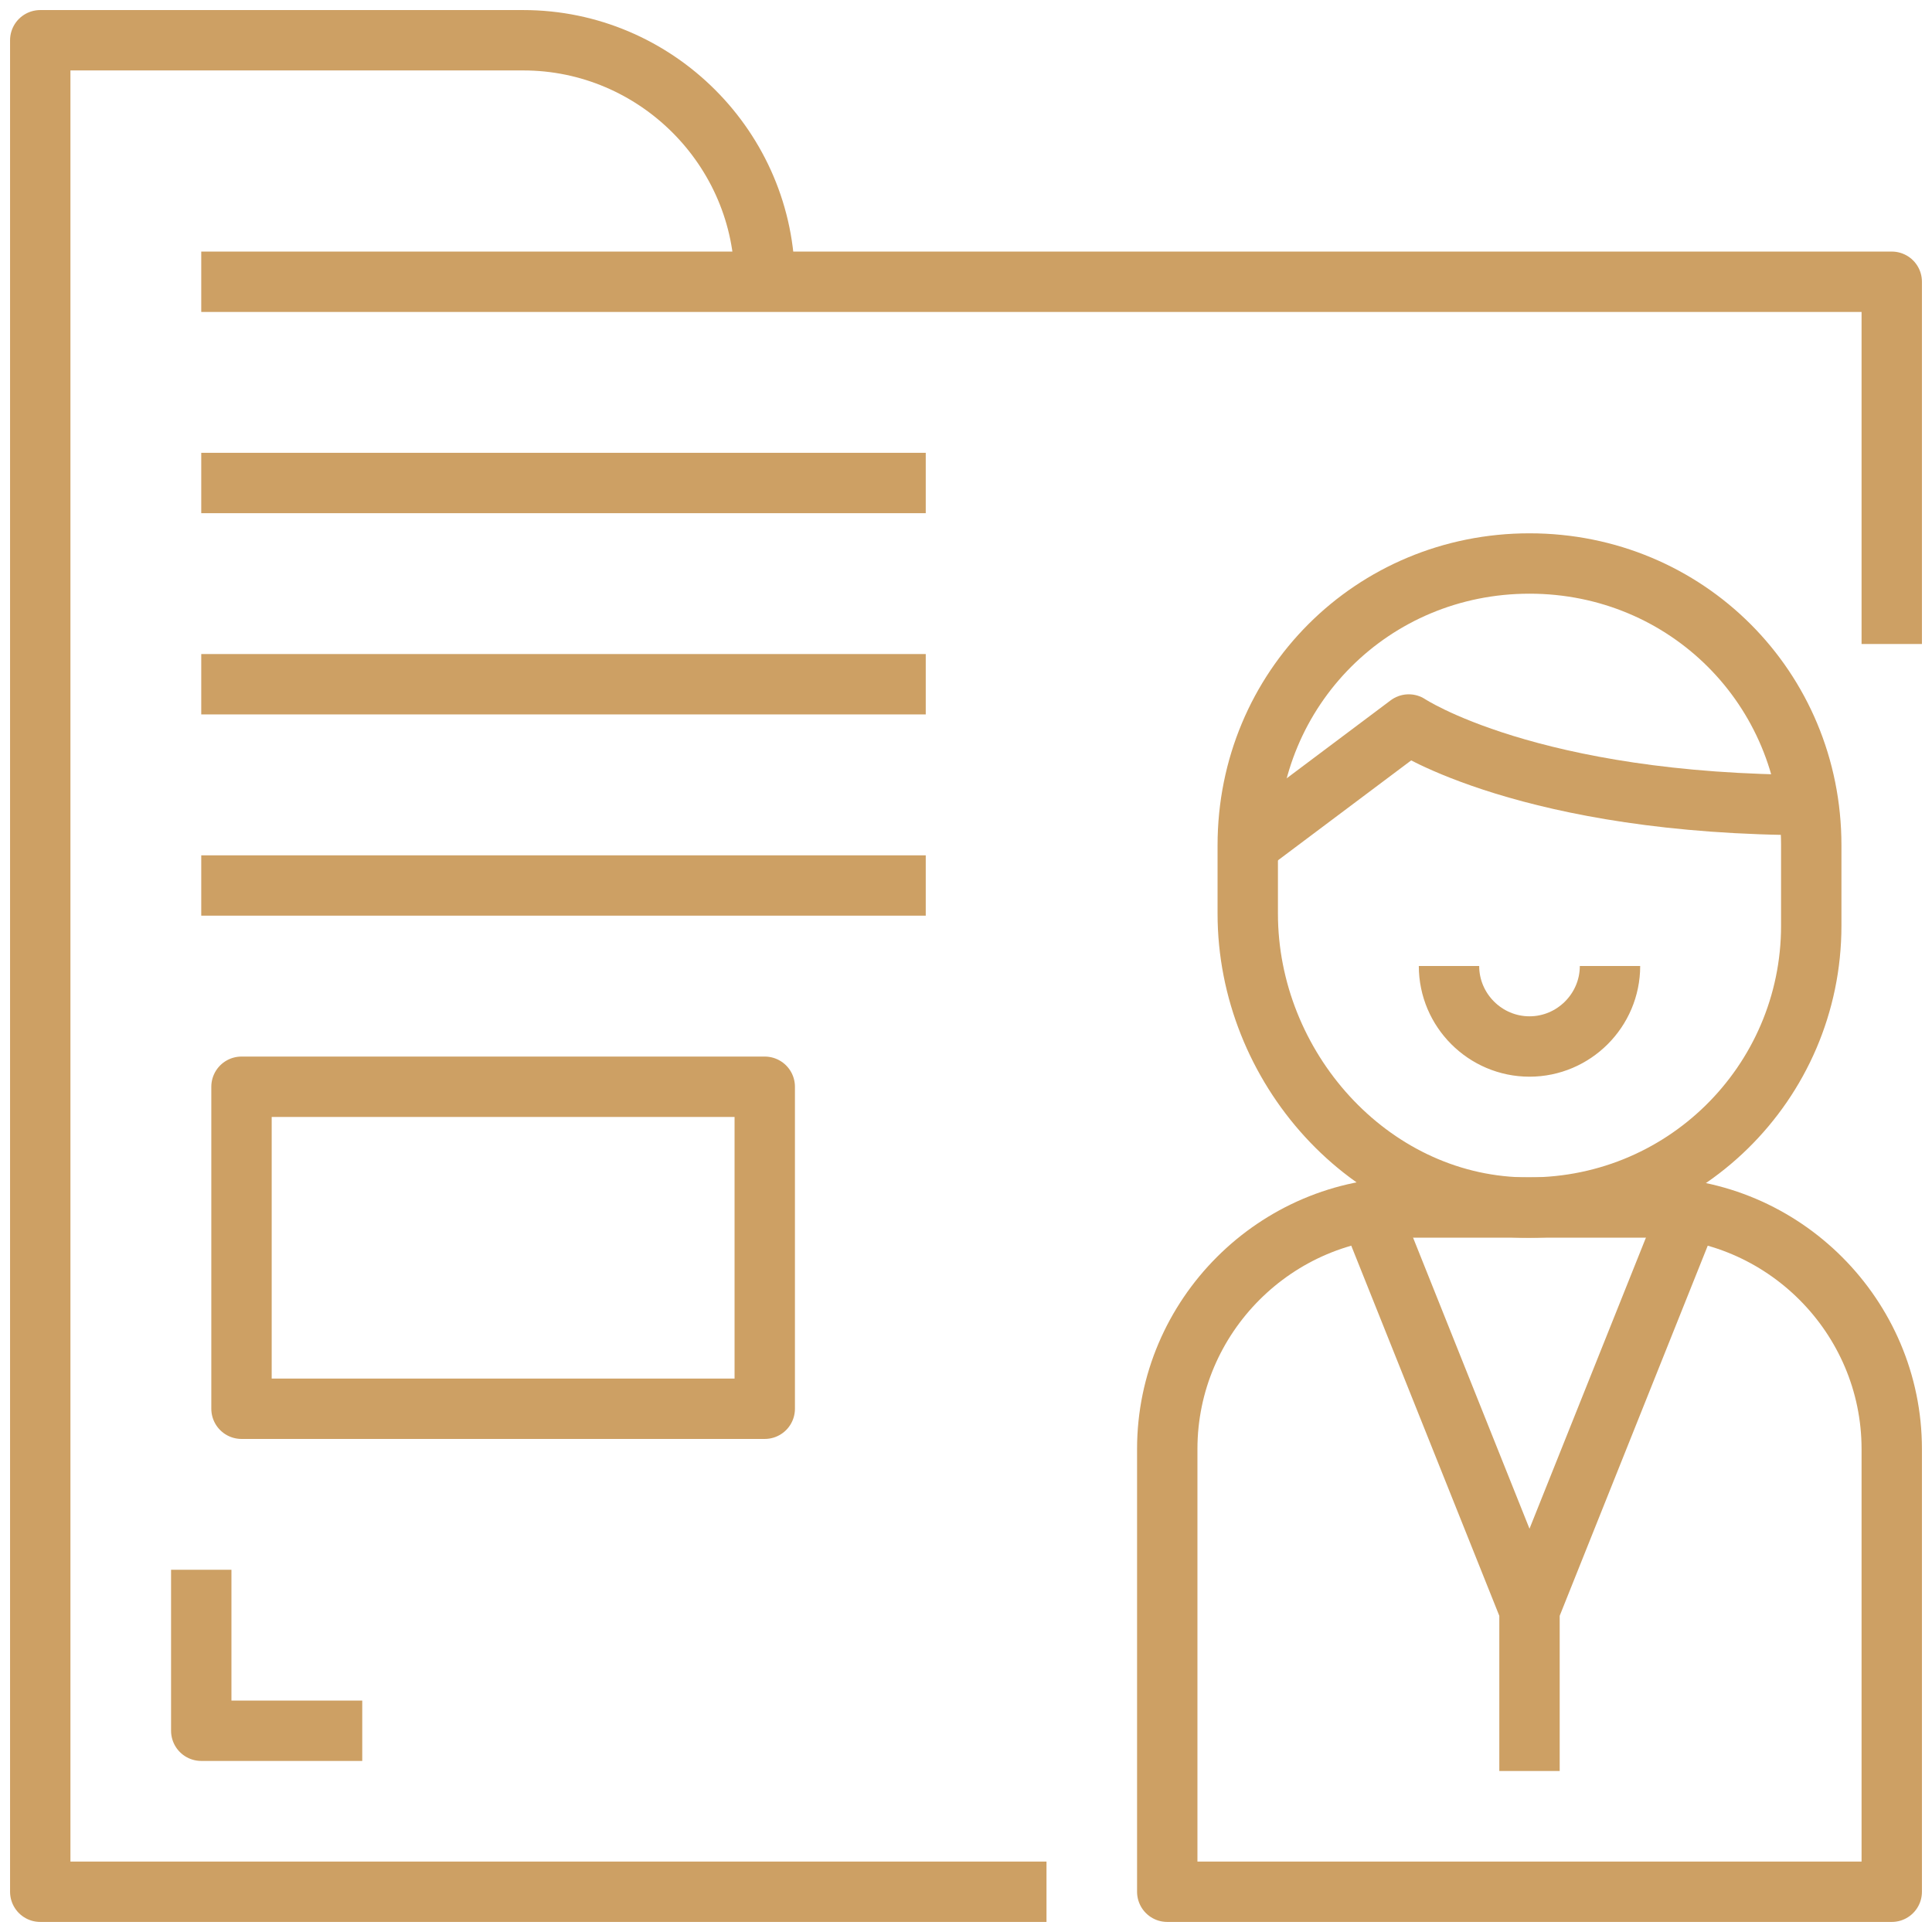
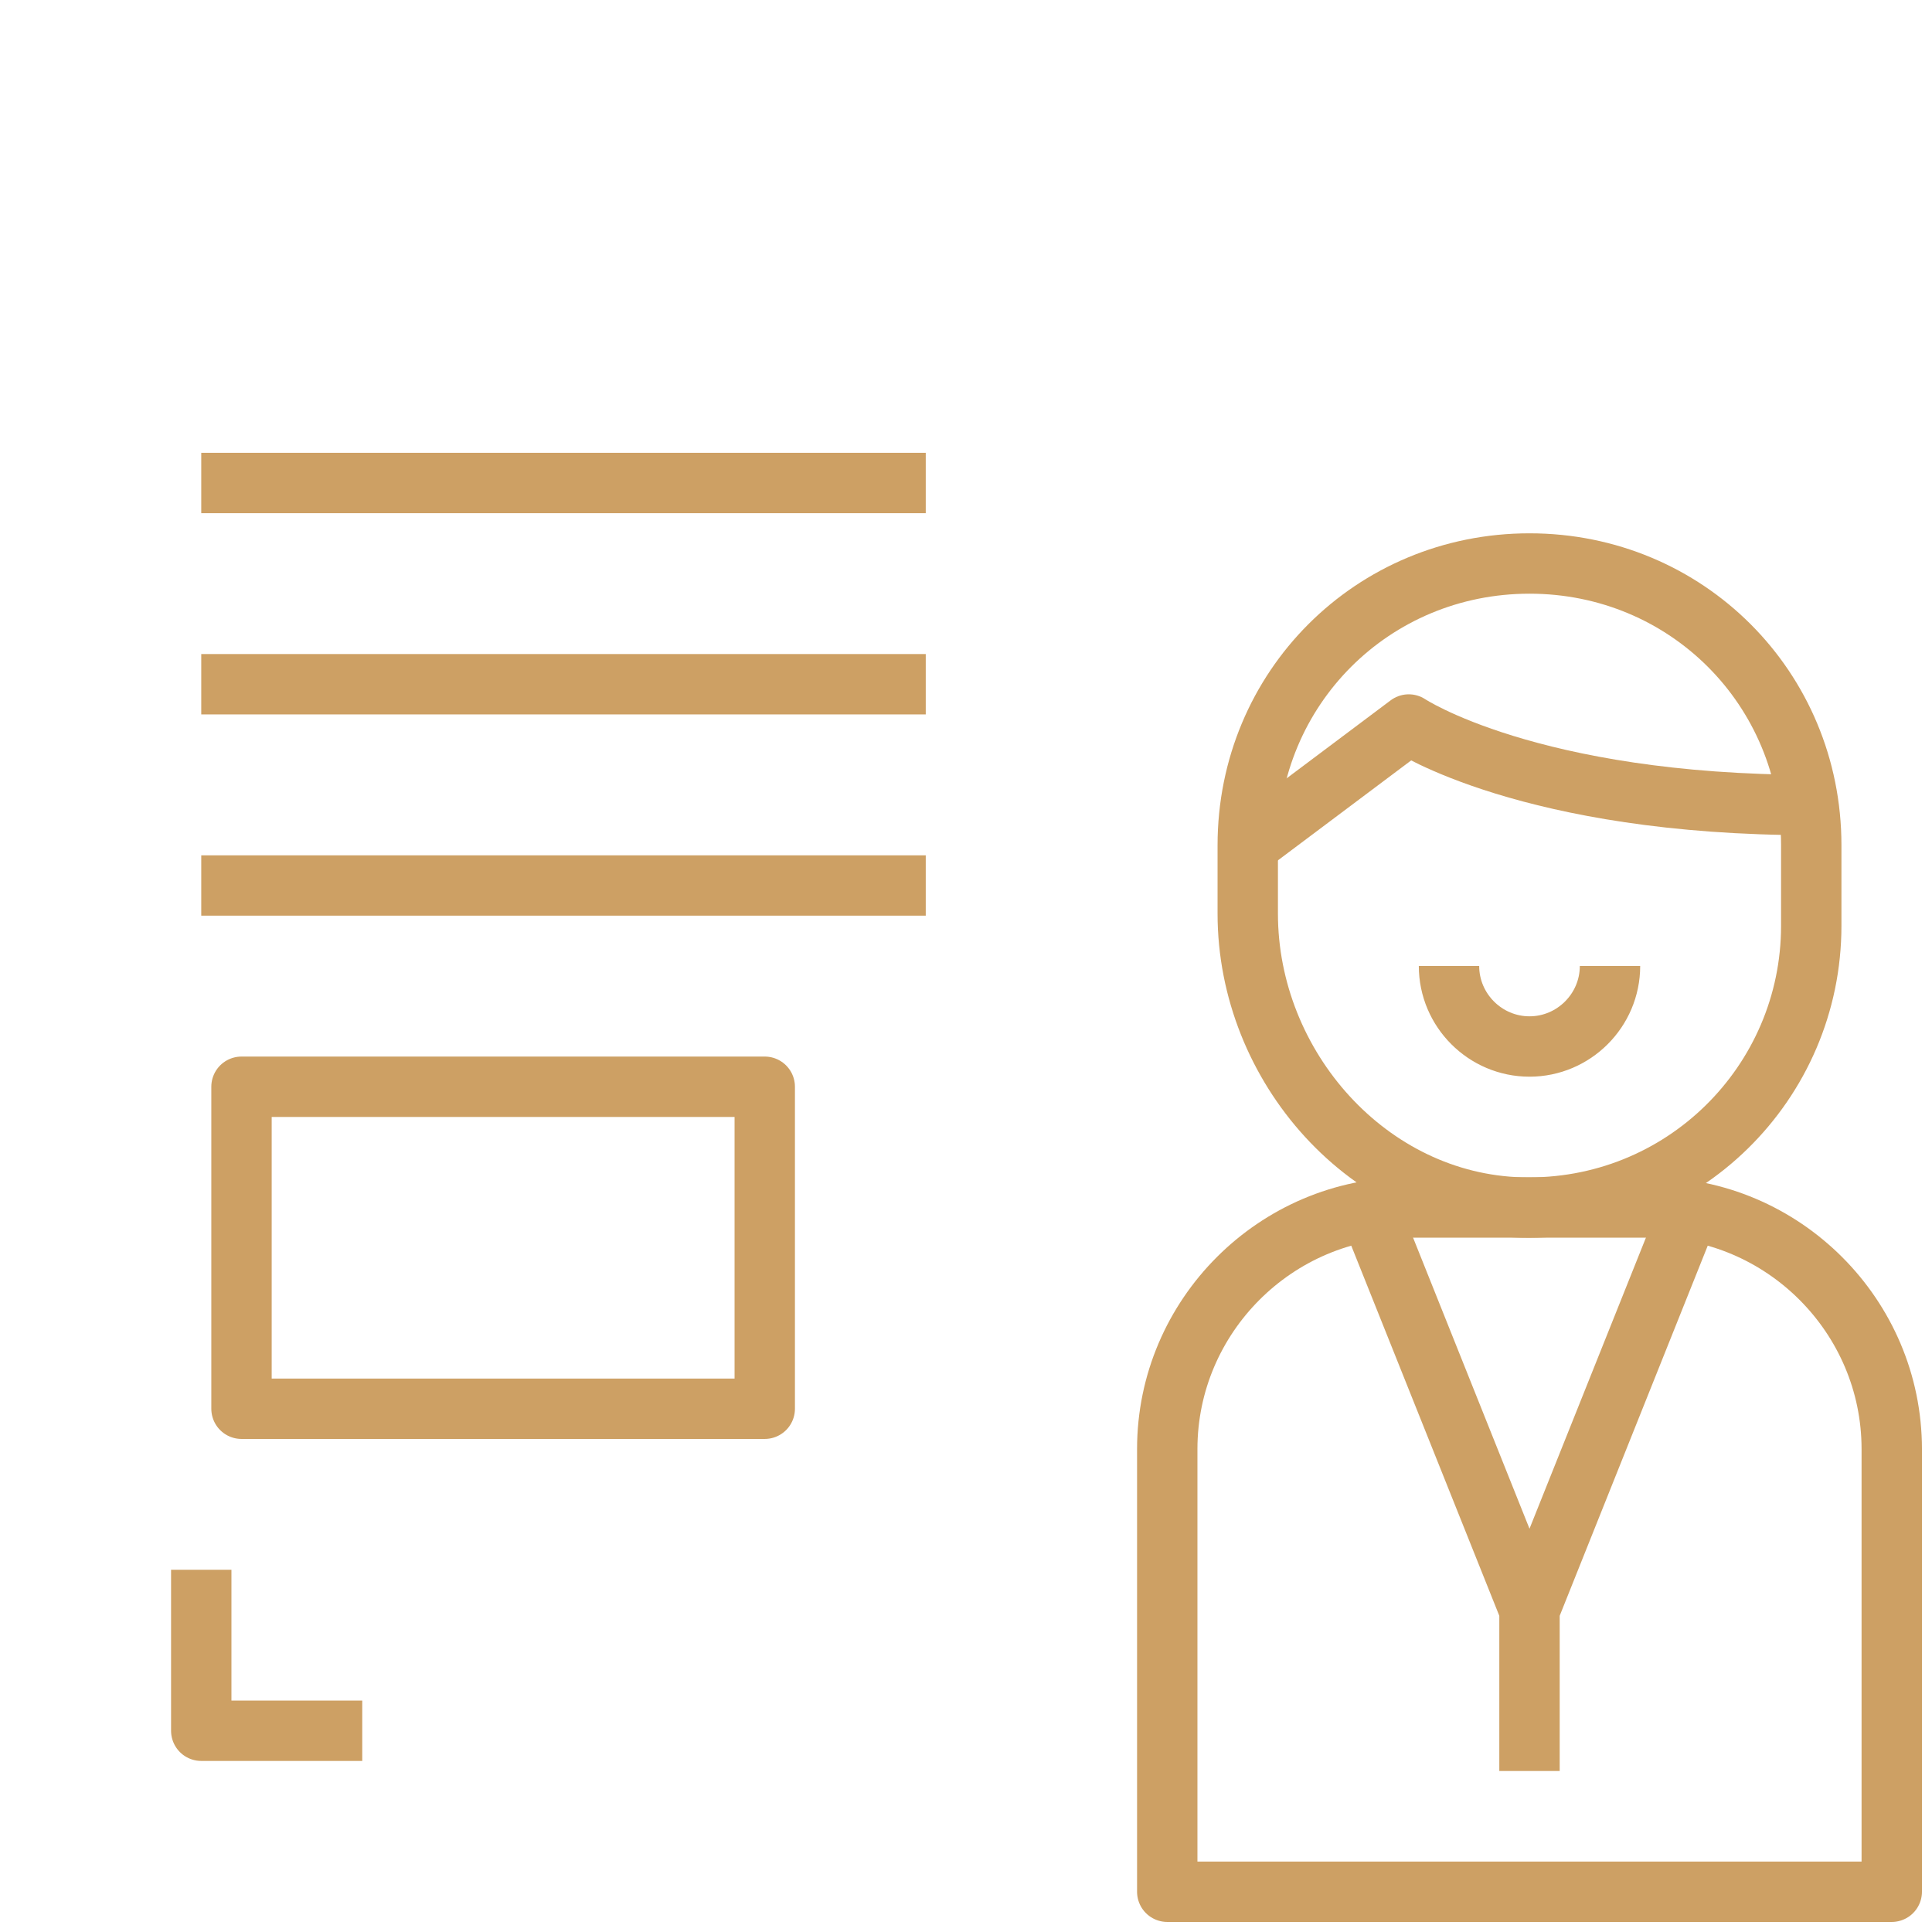
<svg xmlns="http://www.w3.org/2000/svg" id="Icon" x="0" y="0" width="48" height="48" xml:space="preserve">
  <style>.st0{fill:none;stroke:#cda064;stroke-linejoin:round;stroke-miterlimit:10;stroke-width:1.5}</style>
-   <path class="st0" d="M47 16V7H19c0-3.3-2.7-6-6-6H1v46h25M5 7h14" />
  <path class="st0" d="M31 21v1.7c0 3.8 3 7.2 6.8 7.3 4 .1 7.2-3.1 7.2-7v-2c0-3.9-3.1-7-7-7s-7 3.1-7 7z" />
  <path class="st0" d="M31 21l4-3s3 2 10 2M47 47H29V36c0-3.3 2.7-6 6-6h6c3.3 0 6 2.7 6 6v11z" />
  <path class="st0" d="M34 30l4 10 4-10M36 24c0 1.1.9 2 2 2s2-.9 2-2M38 40v4M5 12h18M5 17h18M5 22h18M5 39v4h4M6 27h13v8H6z" />
</svg>